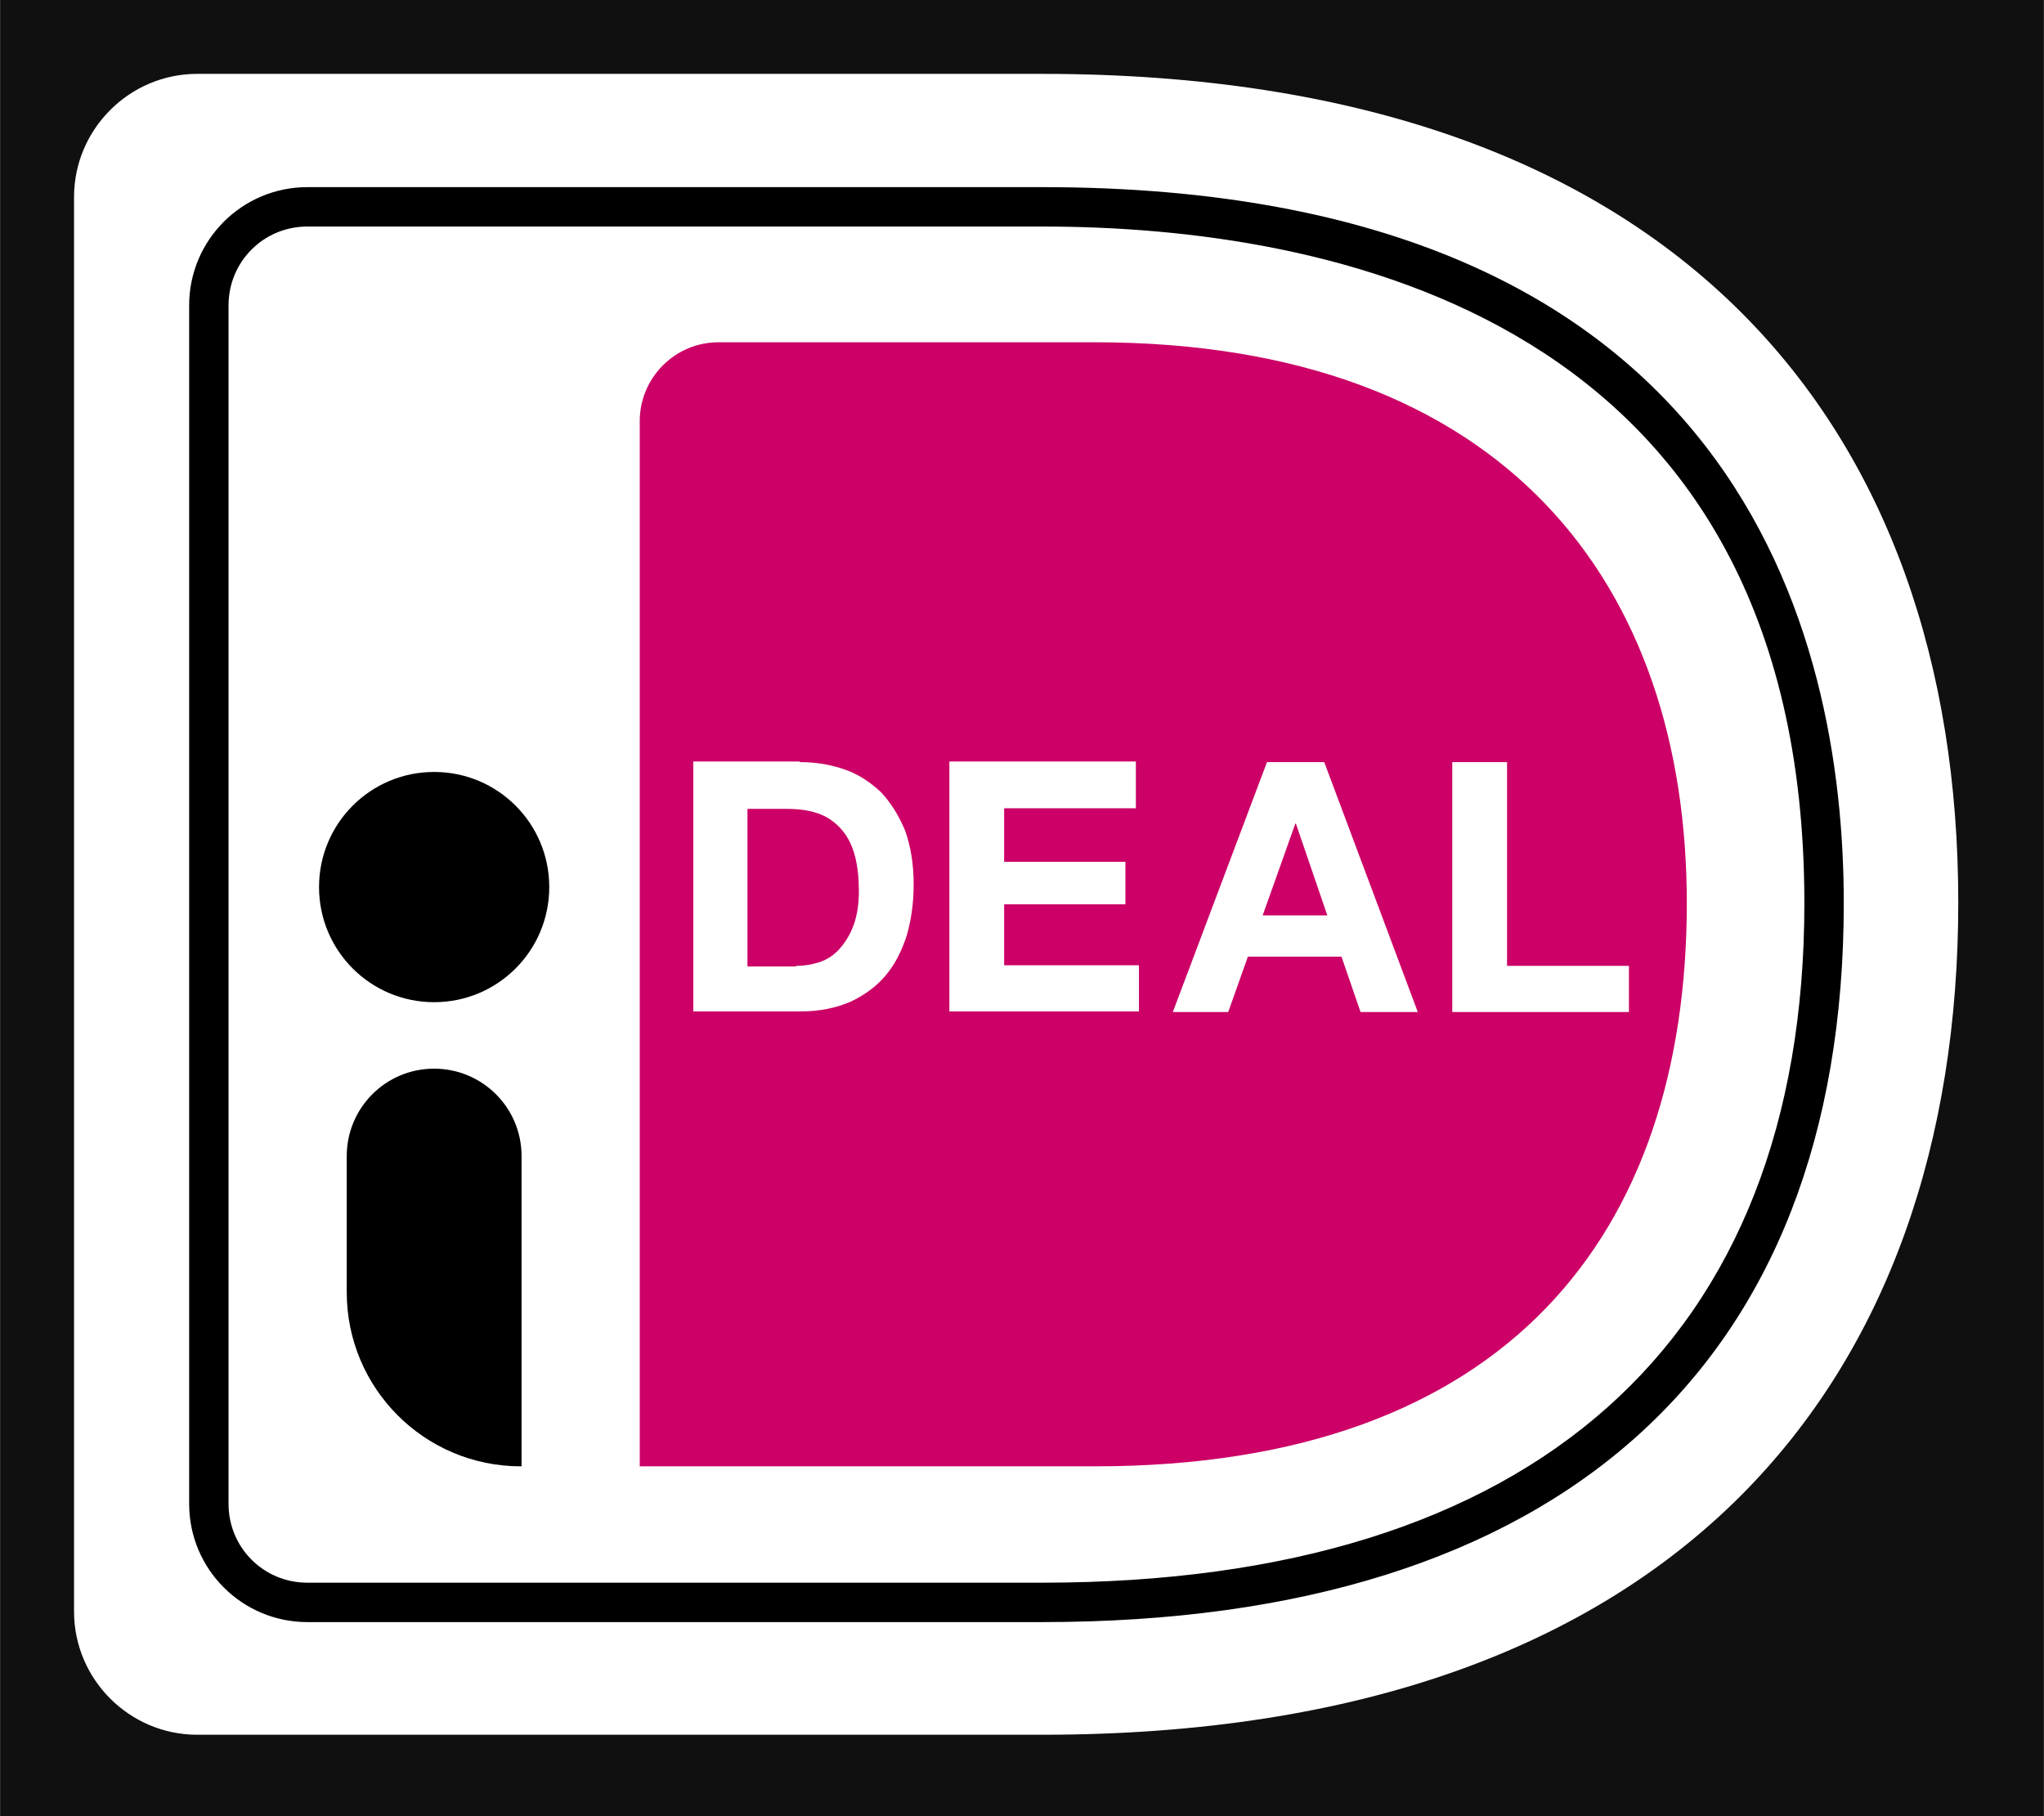
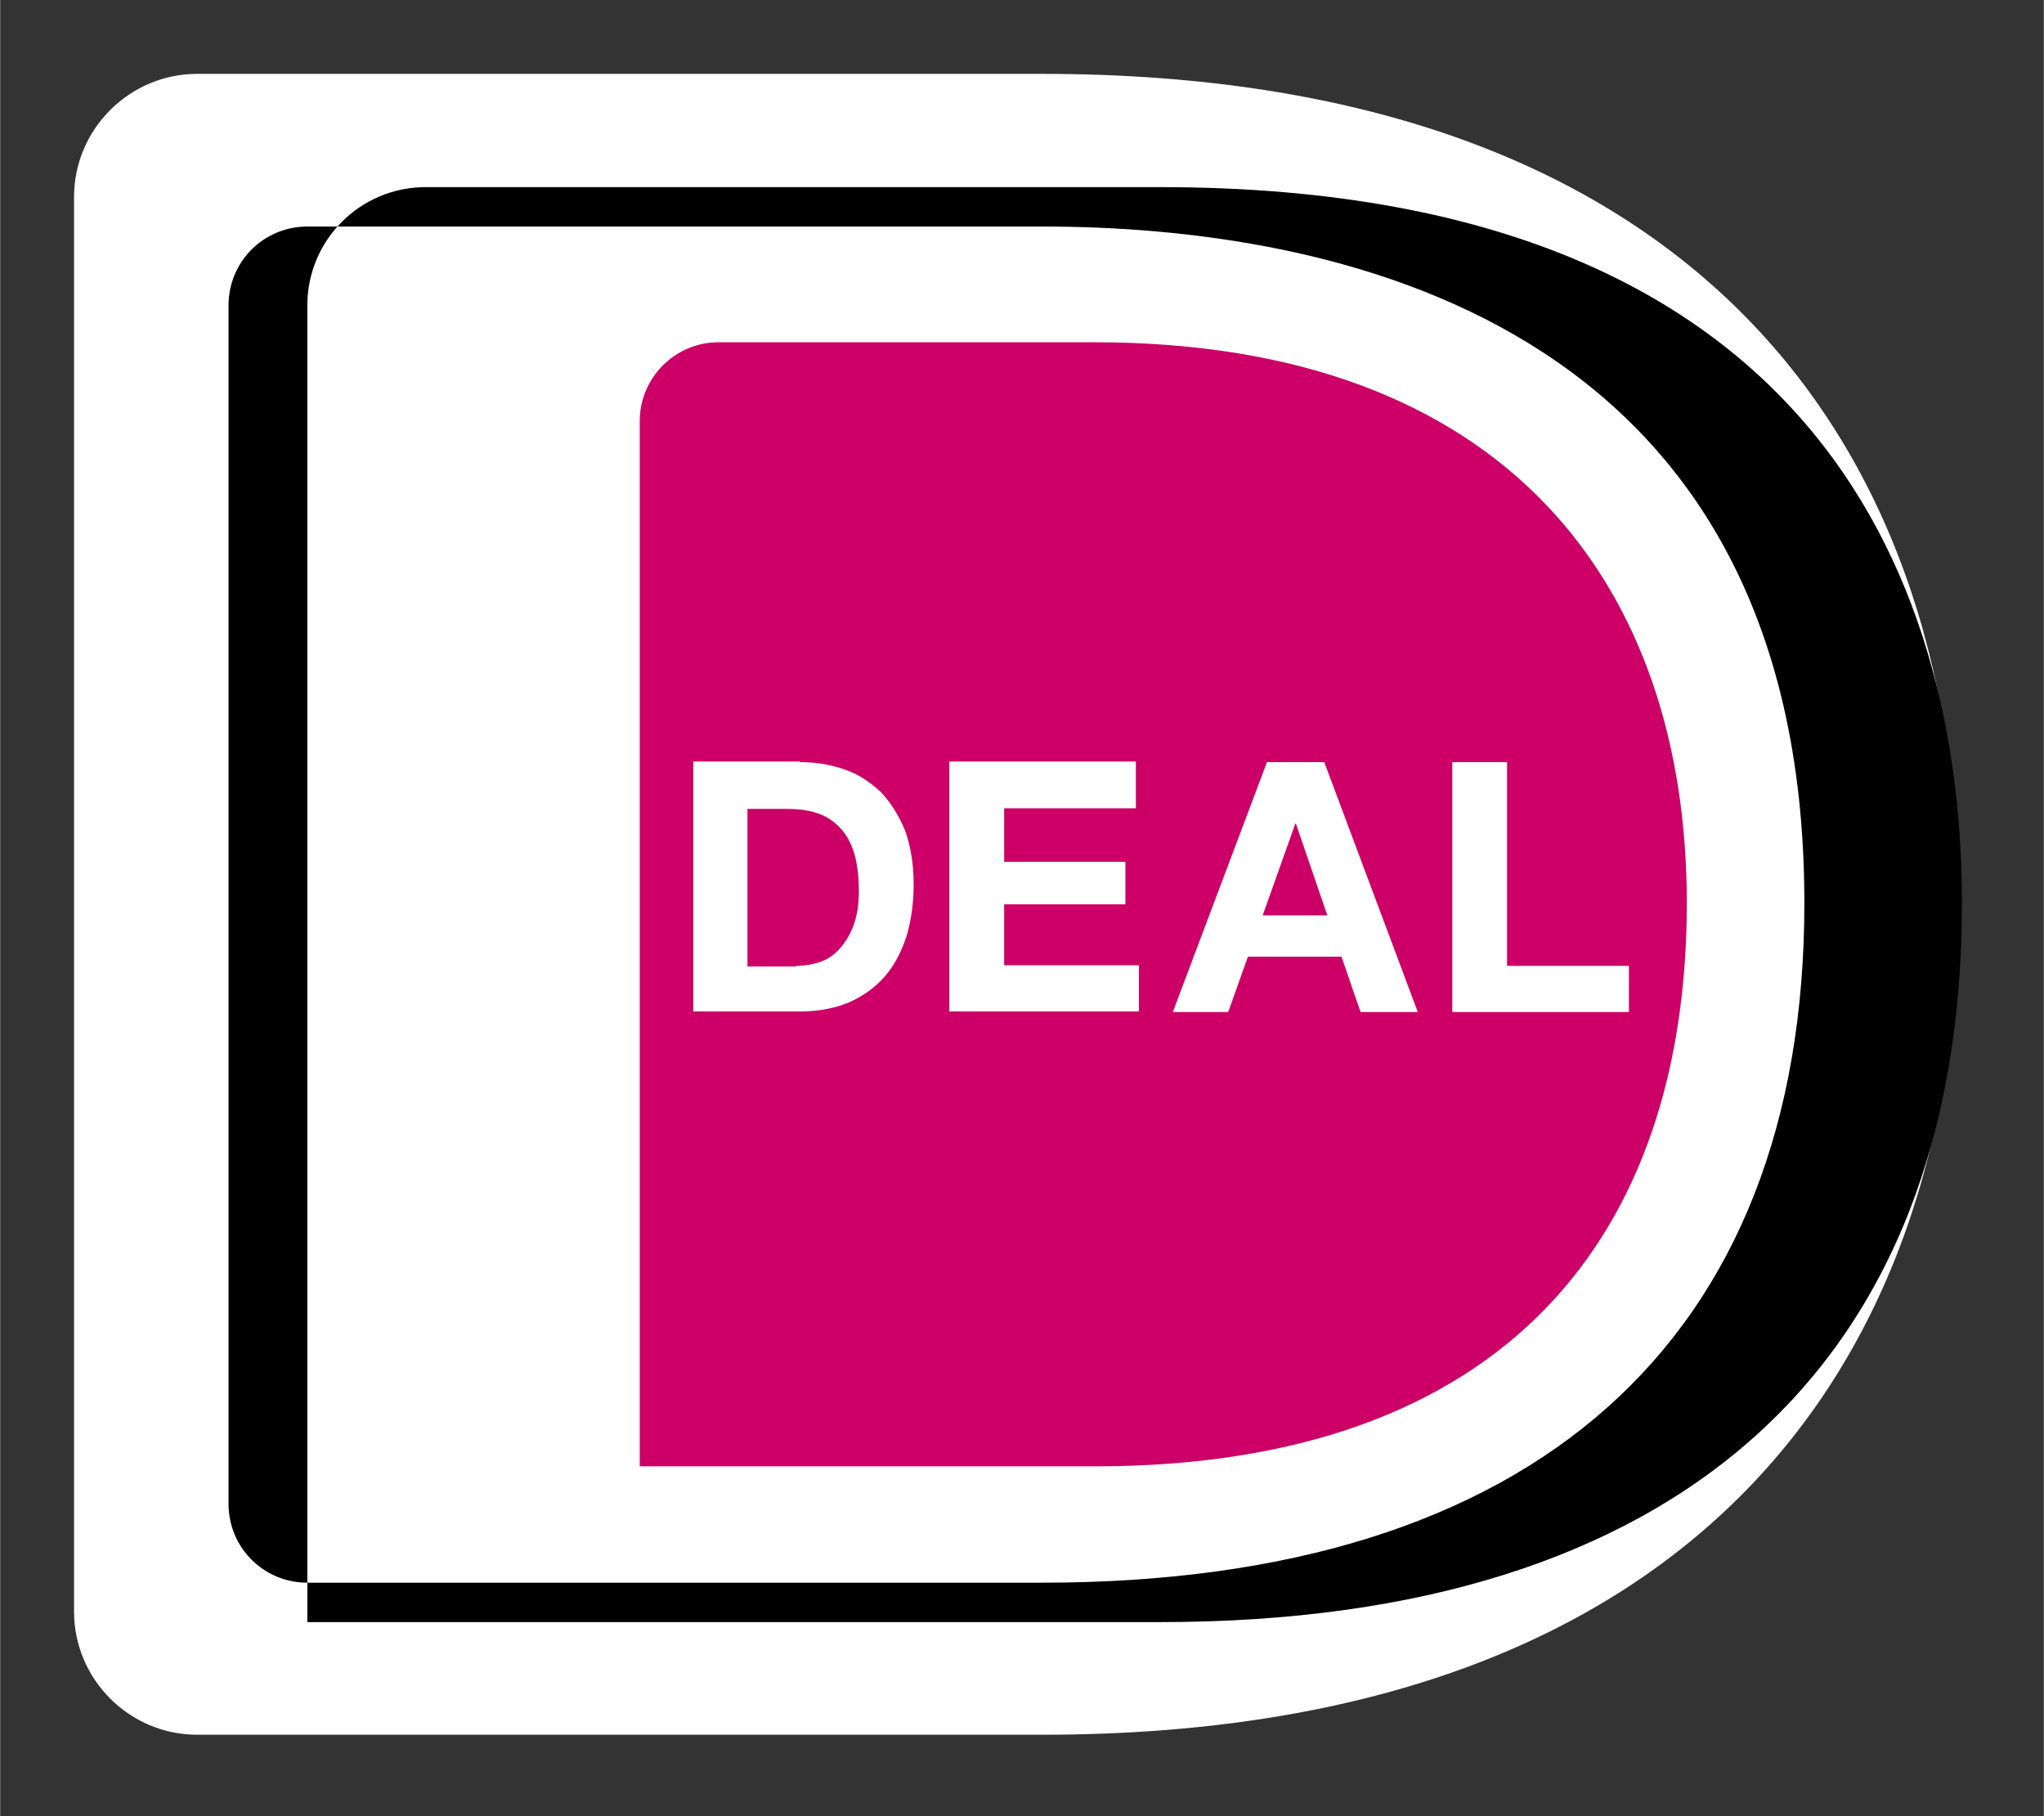
<svg xmlns="http://www.w3.org/2000/svg" viewBox="0 0 332 295" width="2500" height="2221">
  <rect x="0" y="0" width="332" height="295" fill="#333333" stroke="none" />
-   <path d="M0 0h332v295H0z" opacity=".69" />
  <path d="M12 32v229.8c0 11 9 20 20 20h137.3c103.8 0 148.8-58.1 148.8-135.2 0-76.7-45-134.6-148.8-134.6H32c-11 0-20 9-20 20z" fill="#fff" />
-   <path d="M169.3 263.5H49.9c-10.6 0-19.2-8.6-19.2-19.2V49.6c0-10.6 8.6-19.2 19.2-19.2h119.4c113.3 0 130.2 72.9 130.2 116.3 0 75.3-46.3 116.8-130.2 116.8zM37.1 49.6v194.7c0 7.1 5.7 12.8 12.8 12.8h119.4c79.8 0 123.8-39.2 123.8-110.4 0-95.6-77.6-109.9-123.8-109.9H49.9c-7.1 0-12.8 5.7-12.8 12.8z" />
+   <path d="M169.3 263.5H49.9V49.6c0-10.6 8.6-19.2 19.2-19.2h119.4c113.3 0 130.2 72.9 130.2 116.3 0 75.3-46.3 116.8-130.2 116.8zM37.1 49.6v194.7c0 7.1 5.7 12.8 12.8 12.8h119.4c79.8 0 123.8-39.2 123.8-110.4 0-95.6-77.6-109.9-123.8-109.9H49.9c-7.1 0-12.8 5.7-12.8 12.8z" />
  <path d="M103.9 68.4v169.8h73.9c67.1 0 96.2-37.9 96.2-91.5 0-51.3-29.1-91.1-96.2-91.1h-61.1c-7.1 0-12.8 5.8-12.8 12.8z" fill="#c06" />
  <g fill="#fff">
    <path d="M129.9 123.8c2.6 0 5 .4 7.3 1.2s4.2 2.1 5.9 3.7c1.6 1.7 2.9 3.8 3.9 6.2.9 2.5 1.4 5.4 1.4 8.8 0 3-.4 5.7-1.1 8.2-.8 2.5-1.9 4.7-3.4 6.5s-3.4 3.2-5.7 4.3c-2.3 1-5 1.6-8.1 1.6h-17.5v-40.6h17.3zm-.6 33.1c1.3 0 2.5-.2 3.8-.6 1.2-.4 2.3-1.1 3.2-2.1s1.7-2.2 2.3-3.8.9-3.4.9-5.7c0-2-.2-3.9-.6-5.5s-1.1-3.1-2-4.2-2.1-2.1-3.6-2.7-3.3-.9-5.5-.9h-6.4V157h7.9zM184.5 123.8v7.5h-21.4v8.7h19.7v6.9h-19.7v9.9H185v7.5h-30.8v-40.6h30.3zM230.3 164.4H221l-3.1-9h-15.2l-3.2 9h-9l15.3-40.6h9.3zm-14.7-15.7l-5.1-14.9h-.1l-5.3 14.9zM244.8 123.8v33.1h19.8v7.5h-28.7v-40.6z" />
  </g>
-   <path d="M84.6 238.2c-15.7 0-28.3-12.7-28.3-28.3v-22.1c0-7.8 6.3-14.2 14.2-14.2 7.8 0 14.2 6.3 14.2 14.2v50.4zM70.5 162.8c-10.34 0-18.7-8.36-18.7-18.7s8.36-18.7 18.7-18.7 18.7 8.36 18.7 18.7-8.36 18.7-18.7 18.7z" />
</svg>